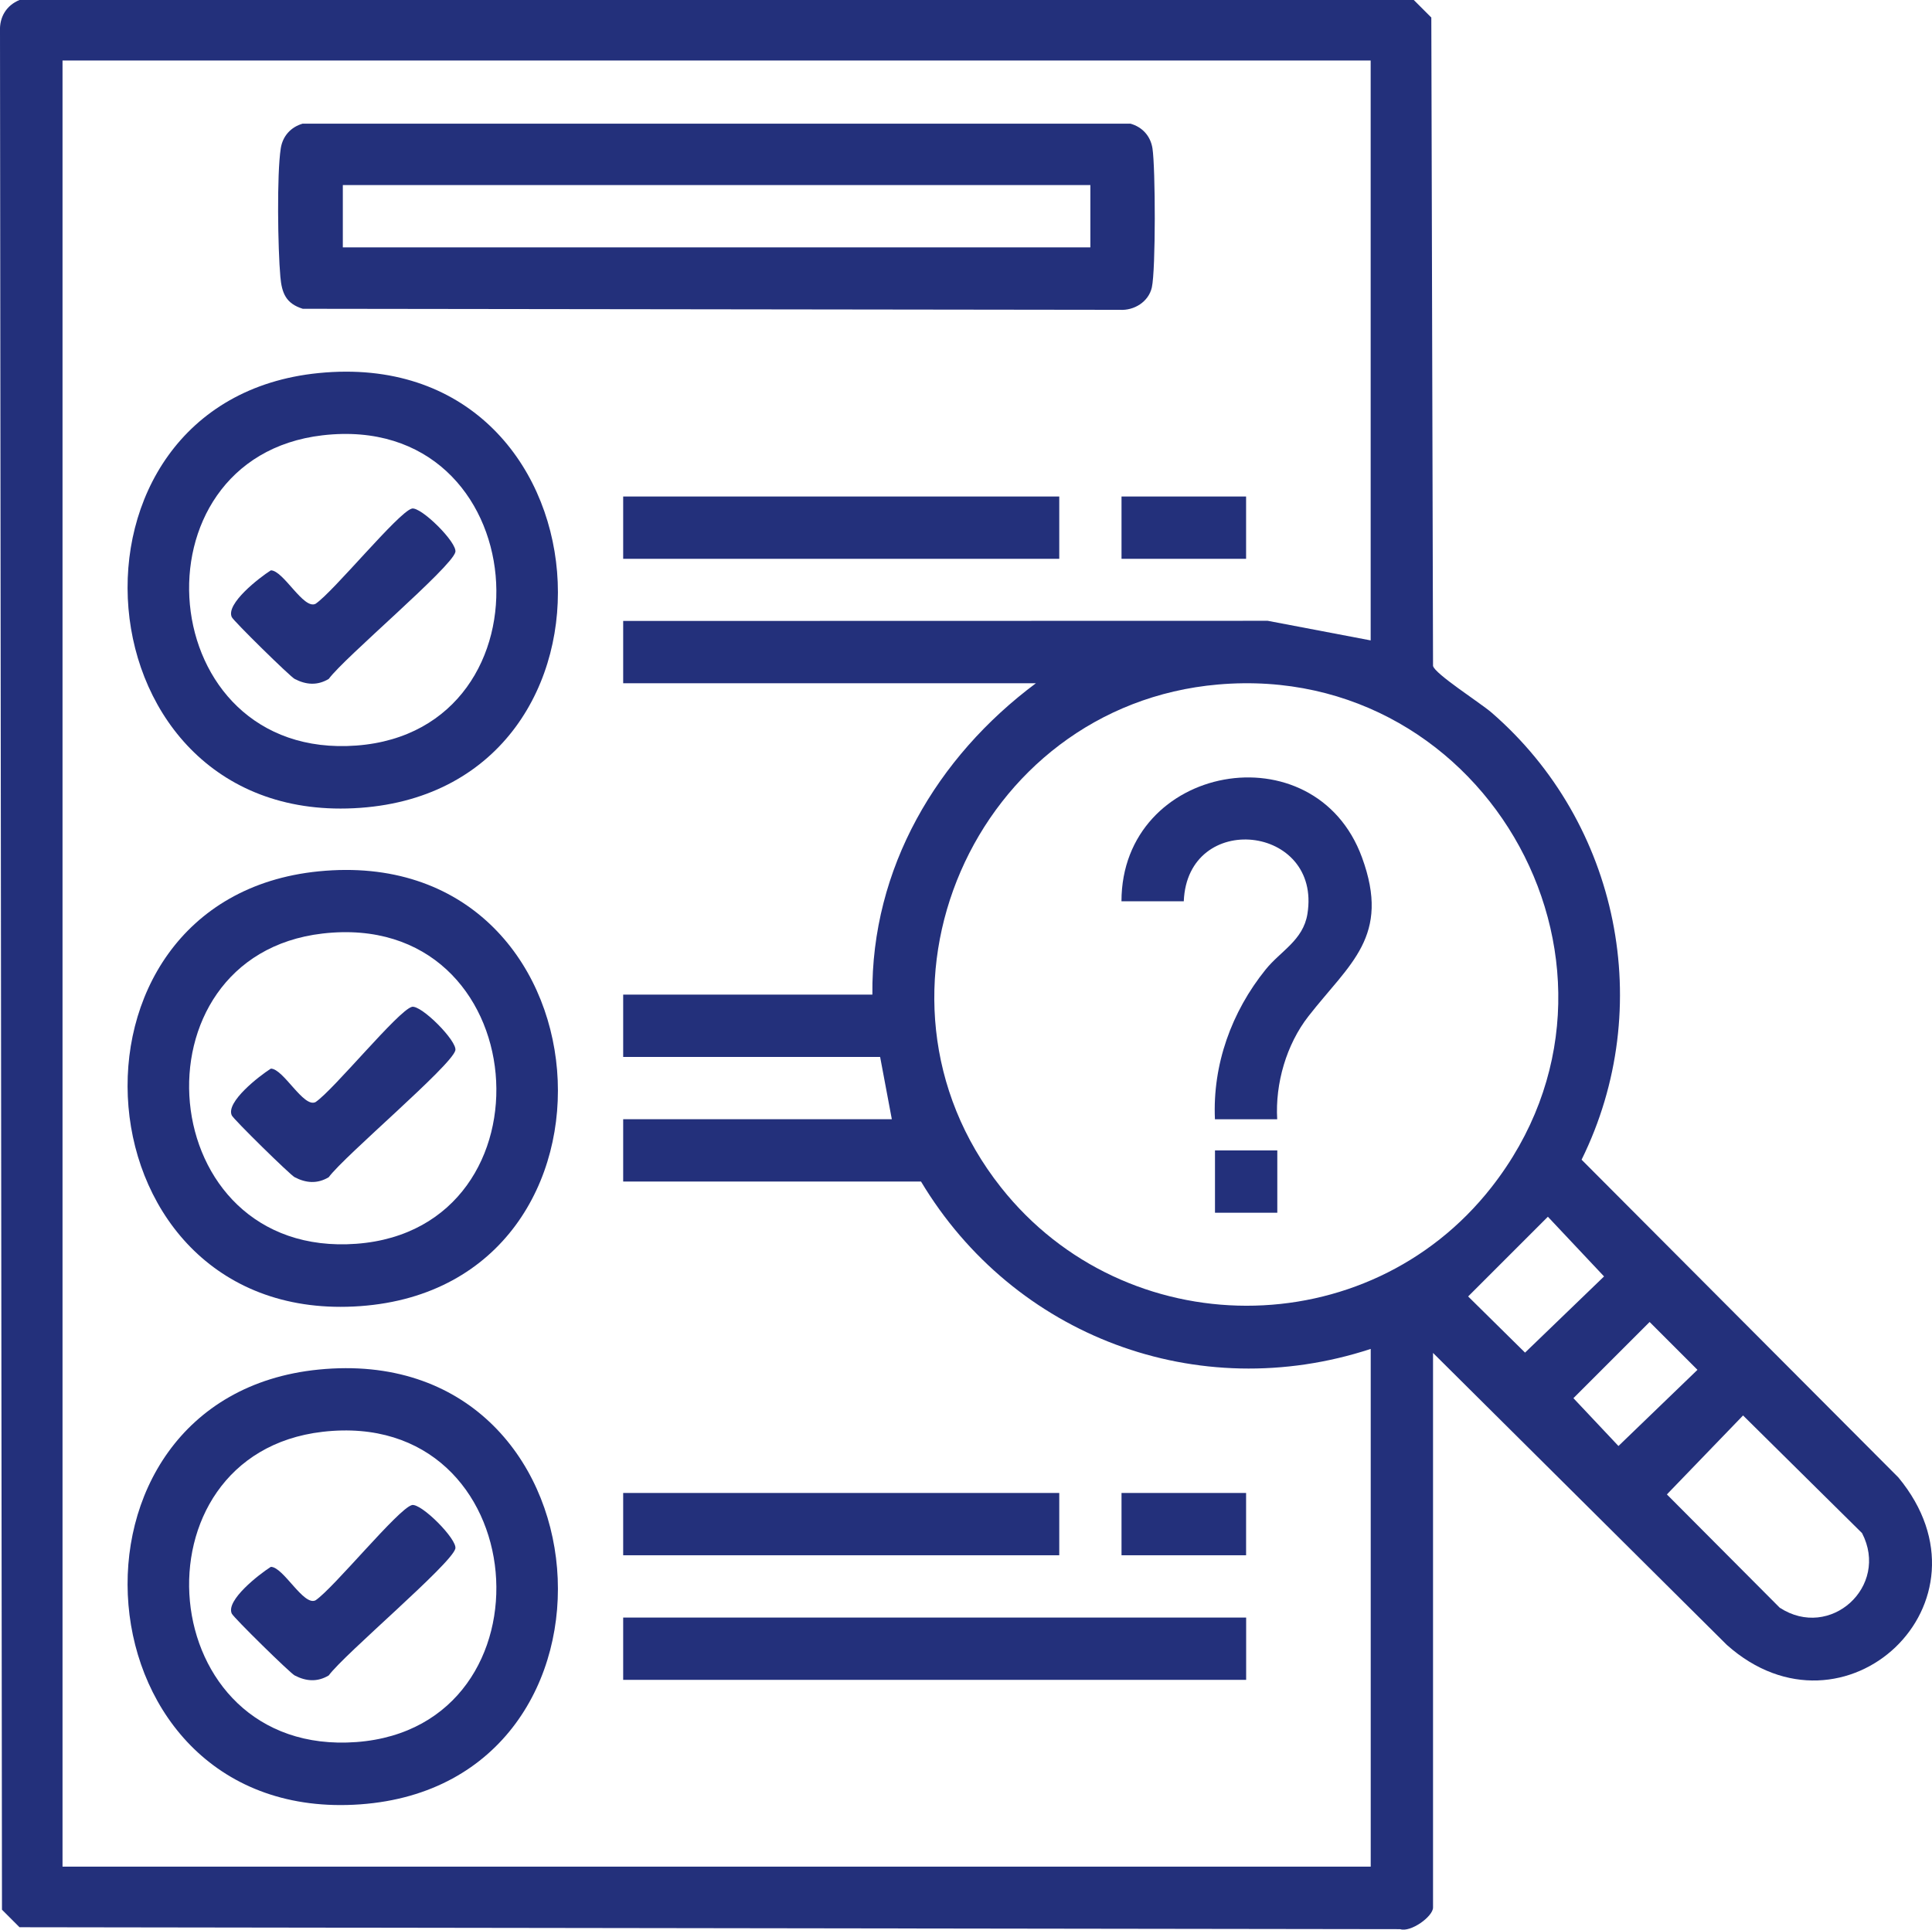
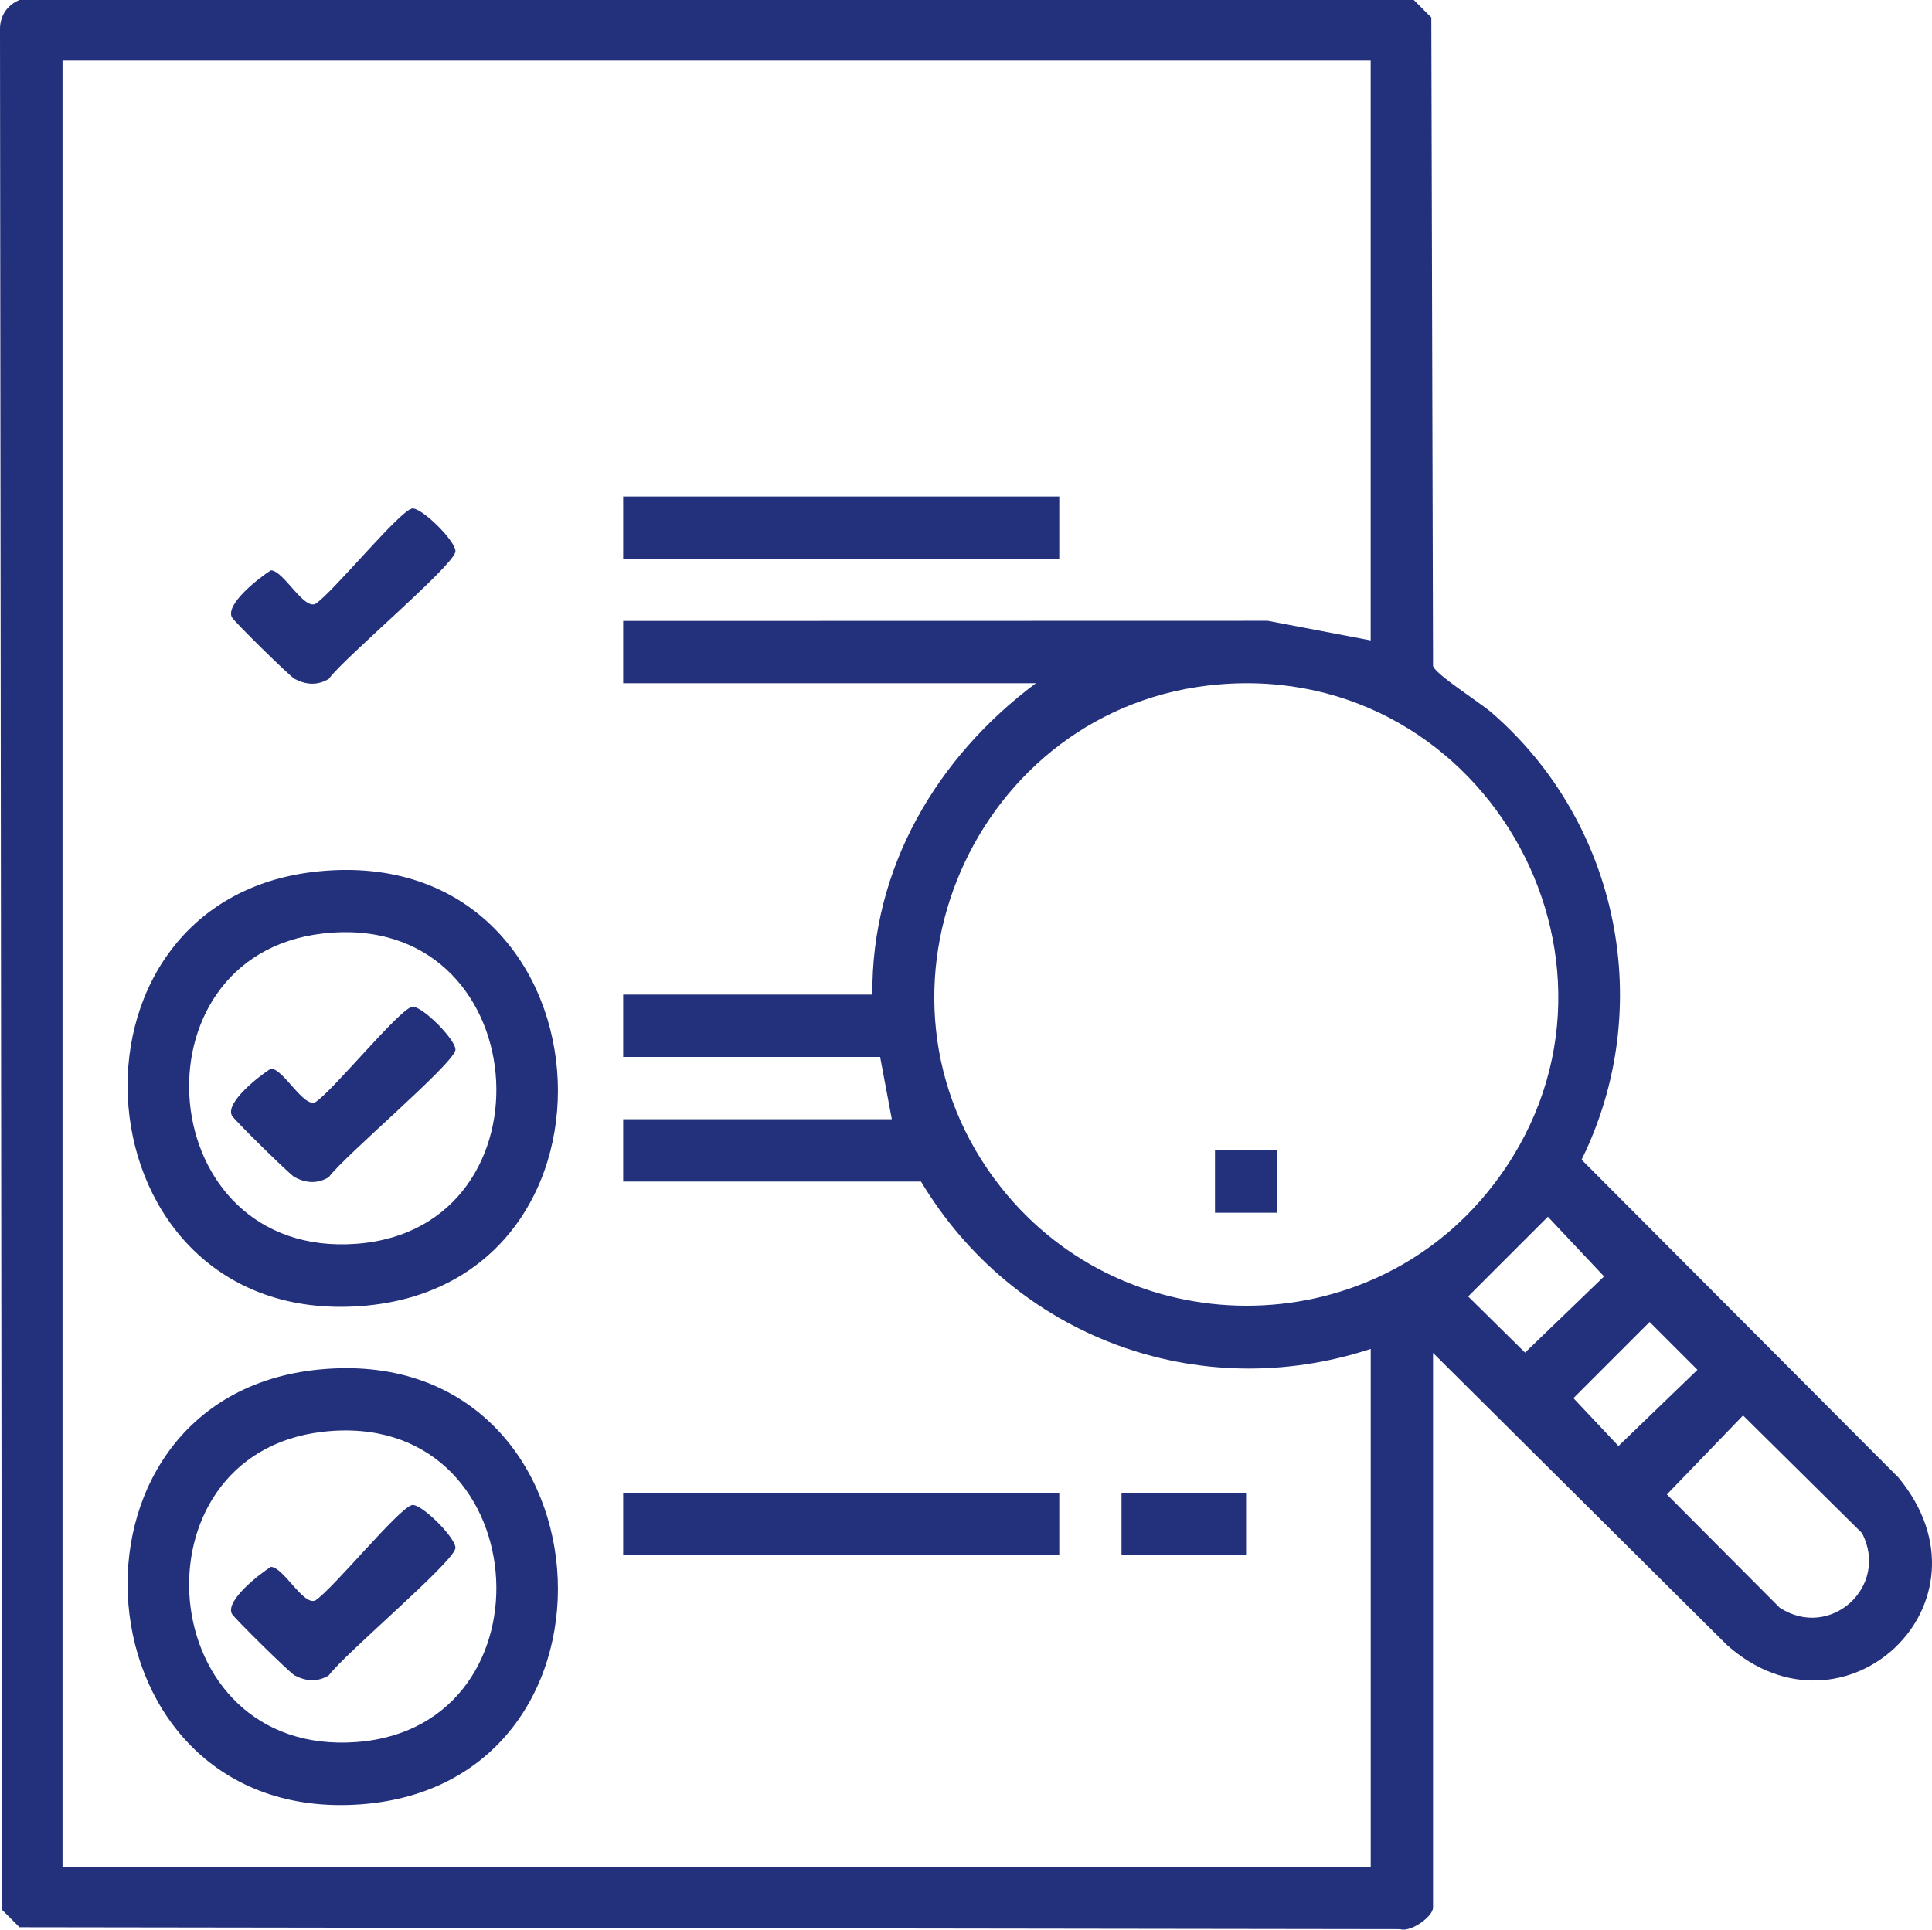
<svg xmlns="http://www.w3.org/2000/svg" id="Layer_2" data-name="Layer 2" viewBox="0 0 371.44 371.07">
  <defs>
    <style>      .cls-1 {        fill: #23307b;      }    </style>
  </defs>
  <g id="Layer_1-2" data-name="Layer 1">
    <g>
      <path class="cls-1" d="M275.51,260.16v106.67c0,1.71-4.29,4.83-6.33,4.15l-265.43-.37-3.37-3.37L0,5.99C-.12,3.28,1.23,1.03,3.75,0h268.06l3.37,3.37.33,124.68c.29,1.51,9.13,7.14,11.24,8.97,24.53,21.24,31.75,56.73,17.32,85.99l60.9,61.1c19.91,24.04-10.42,52.3-32.96,32.22l-56.5-56.16ZM263.53,11.64H12.02v347.32h251.51v-99.56c-33.29,10.91-68.63-2.43-86.46-32.19h-57.26v-11.98h51.65l-2.25-11.98h-49.4v-11.98h47.91c-.23-24.29,12.37-45.67,31.44-59.88h-79.35v-11.98l123.91-.03,19.8,3.77V11.64ZM234.19,131.63c-46.92,4.08-71.15,59.55-41.75,96.7,23.93,30.25,70.4,30.46,94.29,0,32.36-41.26-.45-101.22-52.53-96.7ZM297.59,233.98l-15.33,15.33,10.94,10.8,15.19-14.65-10.8-11.48ZM317.15,254.22l-14.65,14.65,8.66,9.2,15.19-14.65-9.2-9.2ZM335.12,272.19l-14.65,15.19,21.69,21.78c9.7,6.33,21.15-4.08,15.83-14.34l-22.88-22.63Z" />
-       <path class="cls-1" d="M58.22,23.78h159.12c2.29.65,3.86,2.38,4.23,4.75.58,3.74.64,23.35-.12,26.74-.62,2.76-3.4,4.49-6.17,4.31l-157.07-.2c-3.24-1.01-4.03-3.01-4.31-6.17-.48-5.34-.7-19.69.08-24.69.37-2.37,1.95-4.1,4.23-4.75ZM209.63,35.59H65.91v11.98h143.72v-11.98Z" />
-       <path class="cls-1" d="M61.27,71.74c56.79-5.64,62.76,79.67,8,83.61-55.04,3.96-61.15-78.33-8-83.61ZM62.01,83.71c-37.39,4.34-32.79,62.6,6.52,59.66,39.02-2.92,34.51-64.42-6.52-59.66Z" />
-       <path class="cls-1" d="M61.27,167.56c56.79-5.64,62.76,79.67,8,83.61-55.04,3.96-61.15-78.33-8-83.61ZM62.01,179.52c-37.39,4.34-32.79,62.6,6.52,59.66,39.02-2.92,34.51-64.42-6.52-59.66Z" />
+       <path class="cls-1" d="M61.27,167.56c56.79-5.64,62.76,79.67,8,83.61-55.04,3.96-61.15-78.33-8-83.61ZM62.01,179.52c-37.39,4.34-32.79,62.6,6.52,59.66,39.02-2.92,34.51-64.42-6.52-59.66" />
      <path class="cls-1" d="M61.27,263.37c56.79-5.64,62.76,79.67,8,83.61-55.04,3.96-61.15-78.33-8-83.61ZM62.01,275.34c-37.39,4.34-32.79,62.6,6.52,59.66,39.02-2.92,34.51-64.42-6.52-59.66Z" />
-       <rect class="cls-1" x="119.81" y="311.06" width="119.77" height="11.98" />
      <rect class="cls-1" x="119.81" y="95.48" width="83.84" height="11.98" />
      <rect class="cls-1" x="119.81" y="287.1" width="83.84" height="11.98" />
-       <rect class="cls-1" x="215.62" y="95.48" width="23.95" height="11.98" />
      <rect class="cls-1" x="215.62" y="287.1" width="23.95" height="11.98" />
-       <path class="cls-1" d="M245.56,215.24h-11.98c-.48-10.53,3.2-20.68,9.75-28.8,2.9-3.59,7.21-5.62,8.03-10.68,2.78-17.2-23.07-19.99-23.77-2.44h-11.98c.03-26.43,37.18-33.16,46.24-8.44,5.58,15.23-2.36,20.37-10.29,30.54-4.24,5.43-6.41,12.94-6.01,19.82Z" />
      <rect class="cls-1" x="233.59" y="221.23" width="11.98" height="11.98" />
      <path class="cls-1" d="M79.16,97.8c1.74-.45,8.85,6.6,8.38,8.38-.79,3-21.26,20.2-24.34,24.38-2.18,1.31-4.36,1.14-6.55,0-.89-.46-11.74-11.12-12.09-11.89-1.18-2.56,5.27-7.57,7.51-8.99,2.41,0,6.3,7.62,8.6,6.43,3.49-2.36,15.93-17.63,18.5-18.3Z" />
      <path class="cls-1" d="M79.16,193.62c1.78-.47,8.83,6.64,8.38,8.38-.78,2.98-21.27,20.22-24.34,24.38-2.18,1.31-4.36,1.14-6.55,0-.89-.46-11.74-11.12-12.09-11.89-1.18-2.56,5.27-7.57,7.51-8.99,2.41,0,6.3,7.62,8.6,6.43,3.5-2.36,15.91-17.62,18.5-18.3Z" />
      <path class="cls-1" d="M79.16,289.43c1.78-.47,8.83,6.64,8.38,8.38-.78,2.98-21.27,20.22-24.34,24.38-2.18,1.31-4.36,1.14-6.55,0-.89-.46-11.74-11.12-12.09-11.89-1.18-2.56,5.27-7.57,7.51-8.99,2.41,0,6.3,7.62,8.6,6.43,3.5-2.36,15.91-17.62,18.5-18.3Z" />
    </g>
  </g>
</svg>